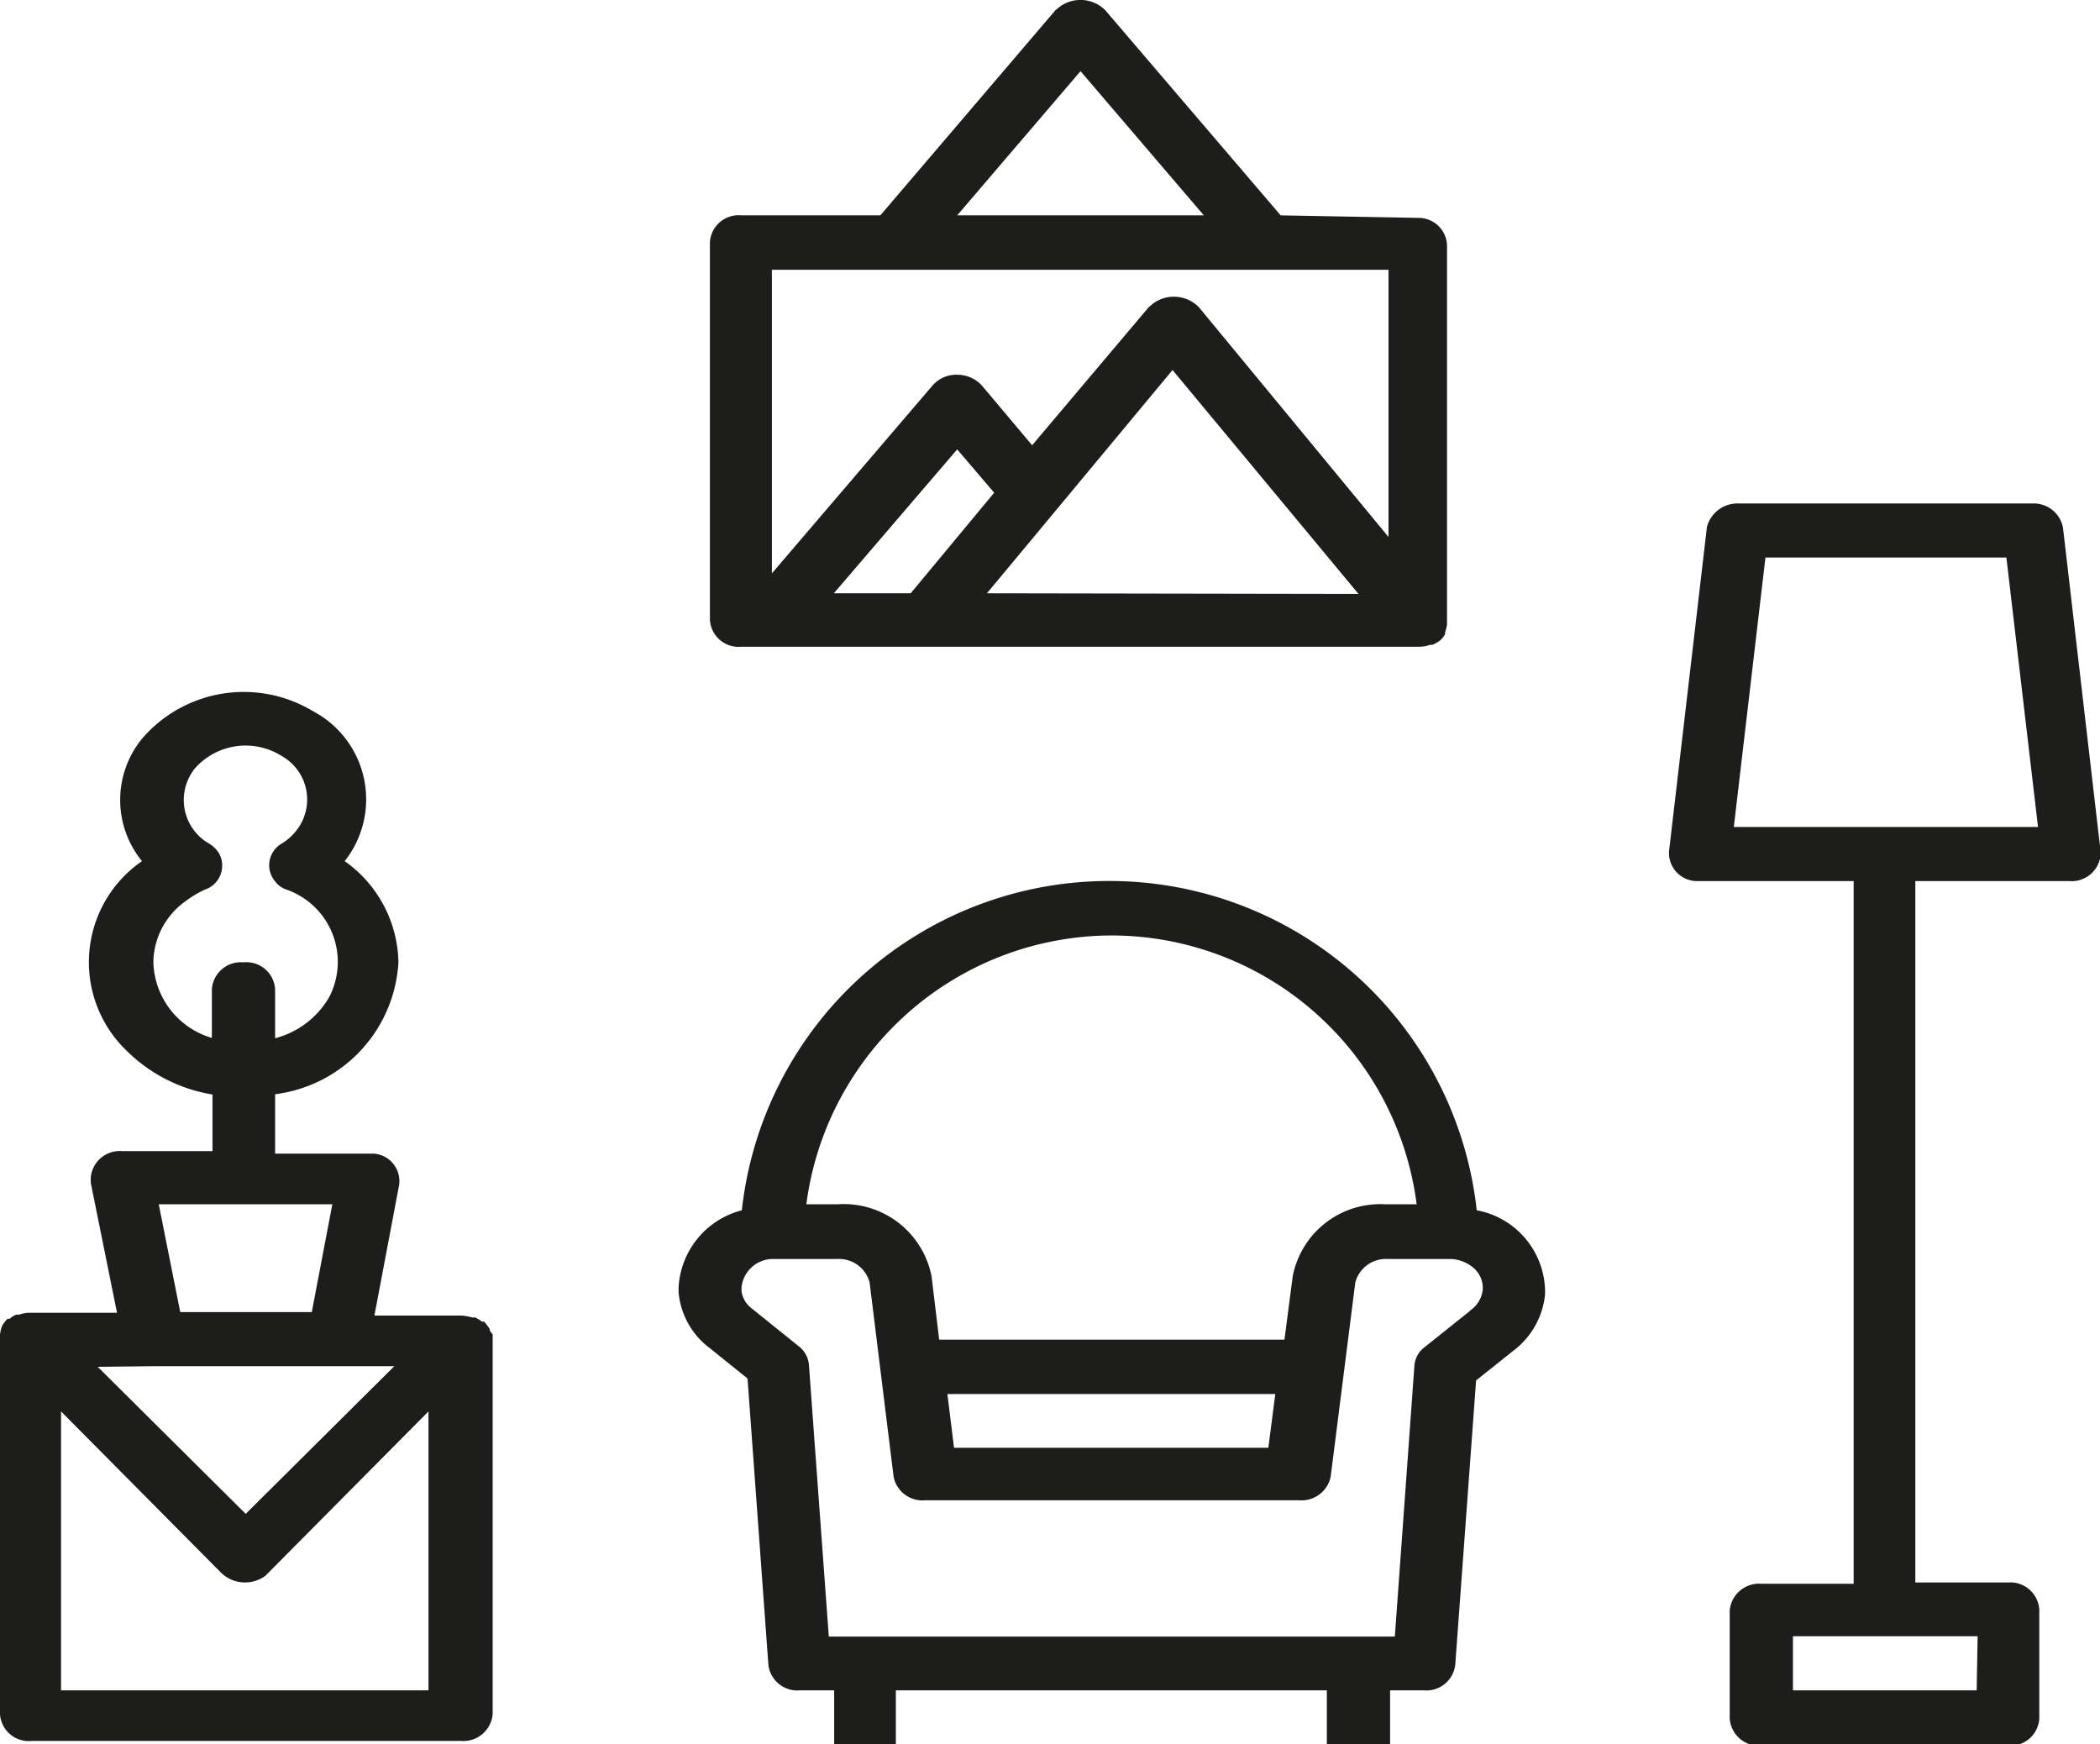
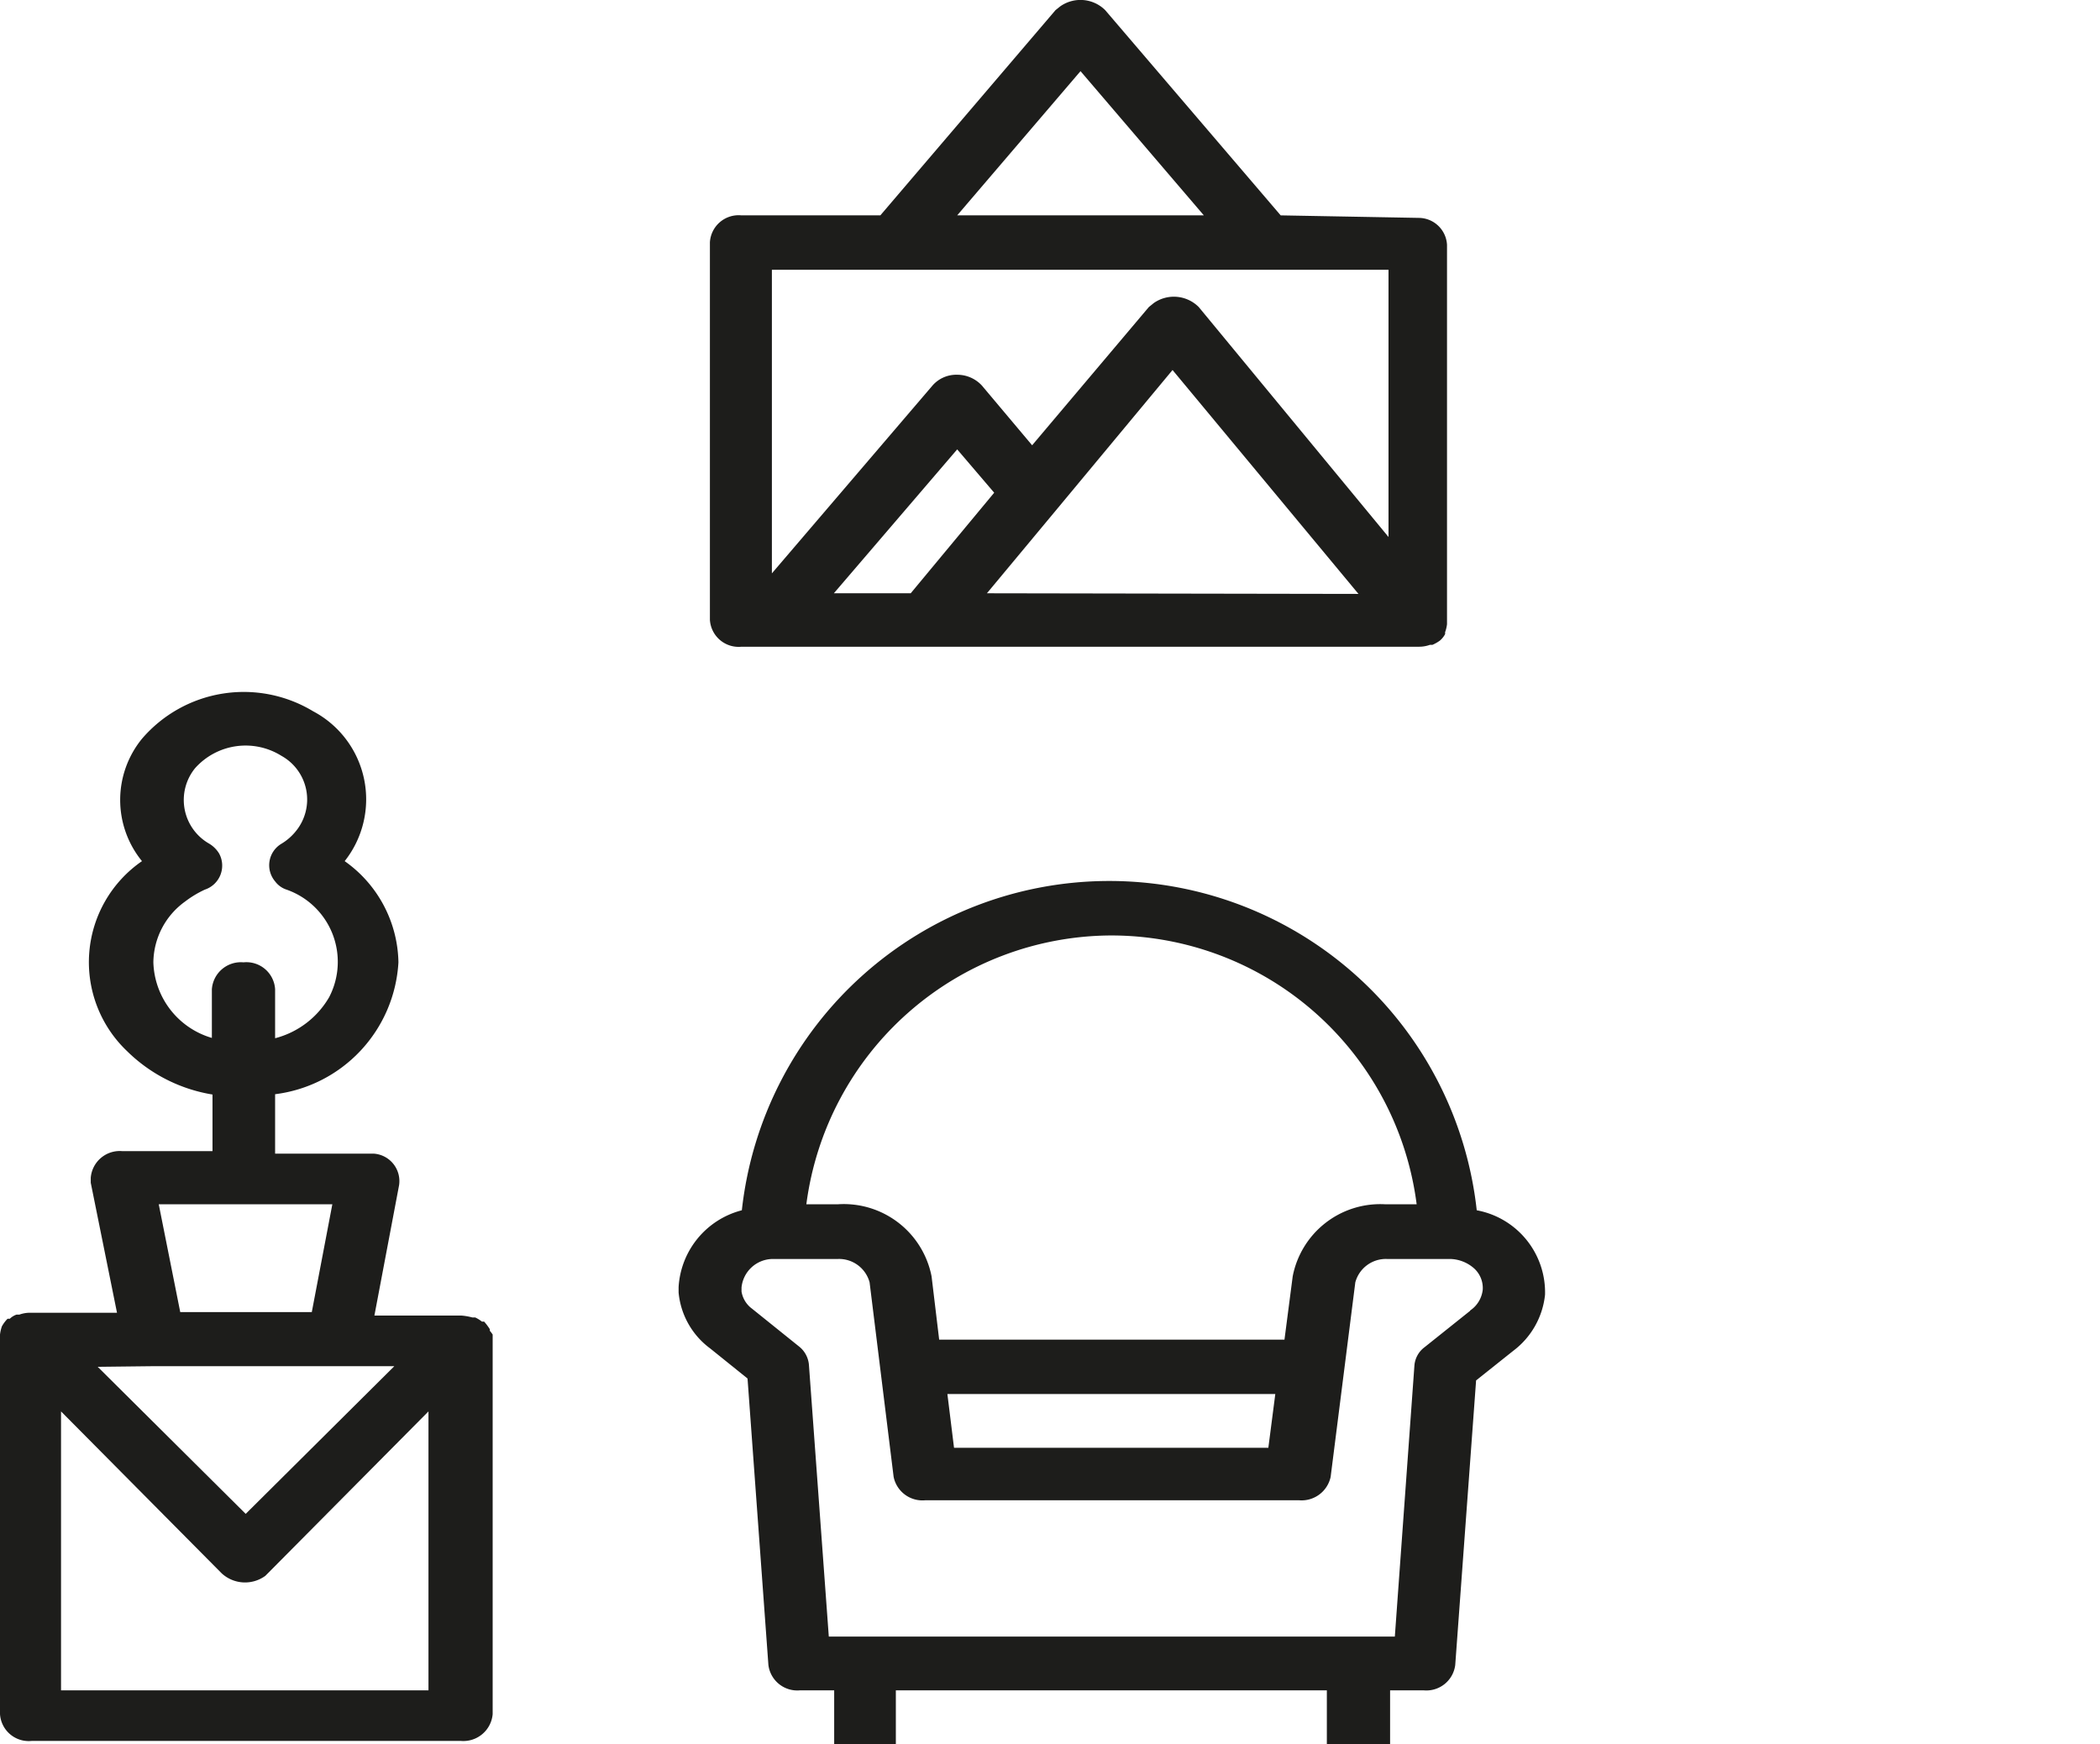
<svg xmlns="http://www.w3.org/2000/svg" id="Capa_1" data-name="Capa 1" viewBox="0 0 66.41 55.16">
  <defs>
    <style>.cls-1{fill:#1d1d1b;}</style>
  </defs>
  <path class="cls-1" d="M48,43.19a11.69,11.69,0,0,0-23.24,0,2.67,2.67,0,0,0-2,2.43v.17a2.48,2.48,0,0,0,1,1.77l1.18.95.66,9.06a.92.92,0,0,0,1,.8h1.08v1.7h1.95v-1.7H43.26v1.71h2V58.37h1.06a.92.92,0,0,0,1-.8l.66-9,1.18-.94a2.55,2.55,0,0,0,1-1.77h0A2.64,2.64,0,0,0,48,43.19ZM36.44,34.5A9.74,9.74,0,0,1,46.1,43h-1a2.82,2.82,0,0,0-2.92,2.28l-.26,2H31l-.24-2A2.83,2.83,0,0,0,27.8,43h-1A9.76,9.76,0,0,1,36.44,34.5ZM31.26,49H41.63l-.22,1.7H31.47Zm16.53-2.63-1.44,1.15a.8.8,0,0,0-.32.57l-.62,8.58H27.51l-.63-8.61a.83.83,0,0,0-.32-.57l-1.48-1.19a.84.84,0,0,1-.33-.54v-.13a1,1,0,0,1,1-.9H27.8a1,1,0,0,1,1,.74l.76,6.15a.93.93,0,0,0,1,.74H42.38a.94.94,0,0,0,1-.74l.78-6.15a1,1,0,0,1,1-.74h2a1.18,1.18,0,0,1,.77.31.84.84,0,0,1,.26.66A.91.91,0,0,1,47.79,46.36Z" transform="translate(-1.3 -4.92)" />
-   <path class="cls-1" d="M65.59,20.84H56.28a1,1,0,0,0-1,.74L54.08,31.85a.89.89,0,0,0,.84.93h5V55H57a.93.93,0,0,0-1,.85v3.42a.93.93,0,0,0,1,.85h7.79a.92.92,0,0,0,1-.85h0V55.81a.92.92,0,0,0-1-.85H61.87V32.78h4.86a.92.92,0,0,0,1-.83v-.1L66.54,21.61A.94.94,0,0,0,65.59,20.84ZM63.81,58.37H58V56.66h5.84Zm-7.68-27.3,1-8.52h7.62l1,8.52Z" transform="translate(-1.3 -4.92)" />
  <path class="cls-1" d="M16.79,47v-.05h0a1.88,1.88,0,0,0-.18-.24l-.07,0a1.07,1.07,0,0,0-.21-.13h-.09a1.86,1.86,0,0,0-.34-.06H13.14l.78-4.12a.87.87,0,0,0-.79-1H10V39.52a4.46,4.46,0,0,0,3.9-4.17,4,4,0,0,0-1.7-3.2,3.15,3.15,0,0,0-1-4.74,4.24,4.24,0,0,0-5.41.87,3.06,3.06,0,0,0,0,3.87,3.88,3.88,0,0,0-.48,6,5,5,0,0,0,2.71,1.38v1.79H5.17a.92.92,0,0,0-1,.84v.16L5,46.43H2.24a1,1,0,0,0-.33.06H1.82a.57.57,0,0,0-.21.13l-.07,0a1.08,1.08,0,0,0-.18.24h0v0a1.22,1.22,0,0,0-.06.26v12a.91.91,0,0,0,1,.85H15.88a.93.93,0,0,0,1-.85v-12A1,1,0,0,0,16.79,47ZM6.15,35.35a2.4,2.4,0,0,1,1-1.92,3.3,3.3,0,0,1,.63-.38.8.8,0,0,0,.45-1.14h0a.92.92,0,0,0-.31-.31,1.59,1.59,0,0,1-.45-2.39,2.14,2.14,0,0,1,2.73-.39,1.58,1.58,0,0,1,.45,2.39,1.71,1.71,0,0,1-.45.39A.79.79,0,0,0,10,32.79h0a.73.73,0,0,0,.36.26,2.42,2.42,0,0,1,1.35,3.4A2.78,2.78,0,0,1,10,37.75V36.2a.91.91,0,0,0-1-.85.92.92,0,0,0-1,.85v1.54A2.57,2.57,0,0,1,6.15,35.35ZM6.32,43h5.49l-.65,3.41H7Zm-.17,5.12h7.62l-4.7,4.67L4.39,48.14ZM3.23,58.37V49.55l5.08,5.12a1.09,1.09,0,0,0,1.38.08l.08-.08,5.08-5.12v8.82Z" transform="translate(-1.3 -4.92)" />
  <path class="cls-1" d="M41.8,11.73,36.25,5.24a1.11,1.11,0,0,0-1.42-.12l-.15.12-5.54,6.49H24.75a.91.91,0,0,0-1,.85V24.52a.91.91,0,0,0,1,.85H46.18a1,1,0,0,0,.34-.06h.08a1.26,1.26,0,0,0,.23-.13v0a.68.68,0,0,0,.17-.21h0v-.06a1.14,1.14,0,0,0,.06-.25v-12a.9.9,0,0,0-.88-.85ZM35.47,7.17l3.9,4.56h-7.8Zm-5.85,6.28H45.21V21.9l-6-7.27a1.11,1.11,0,0,0-1.42-.13l-.16.13L33.94,19l-1.59-1.89a1.06,1.06,0,0,0-.78-.34h0a1,1,0,0,0-.78.34l-5.08,5.94V13.45Zm1.95,5.68,1.17,1.37L30.1,23.68H27.67Zm.94,4.55L34.74,21h0l3.64-4.38,5.88,7.08Z" transform="translate(-1.3 -4.92)" />
</svg>